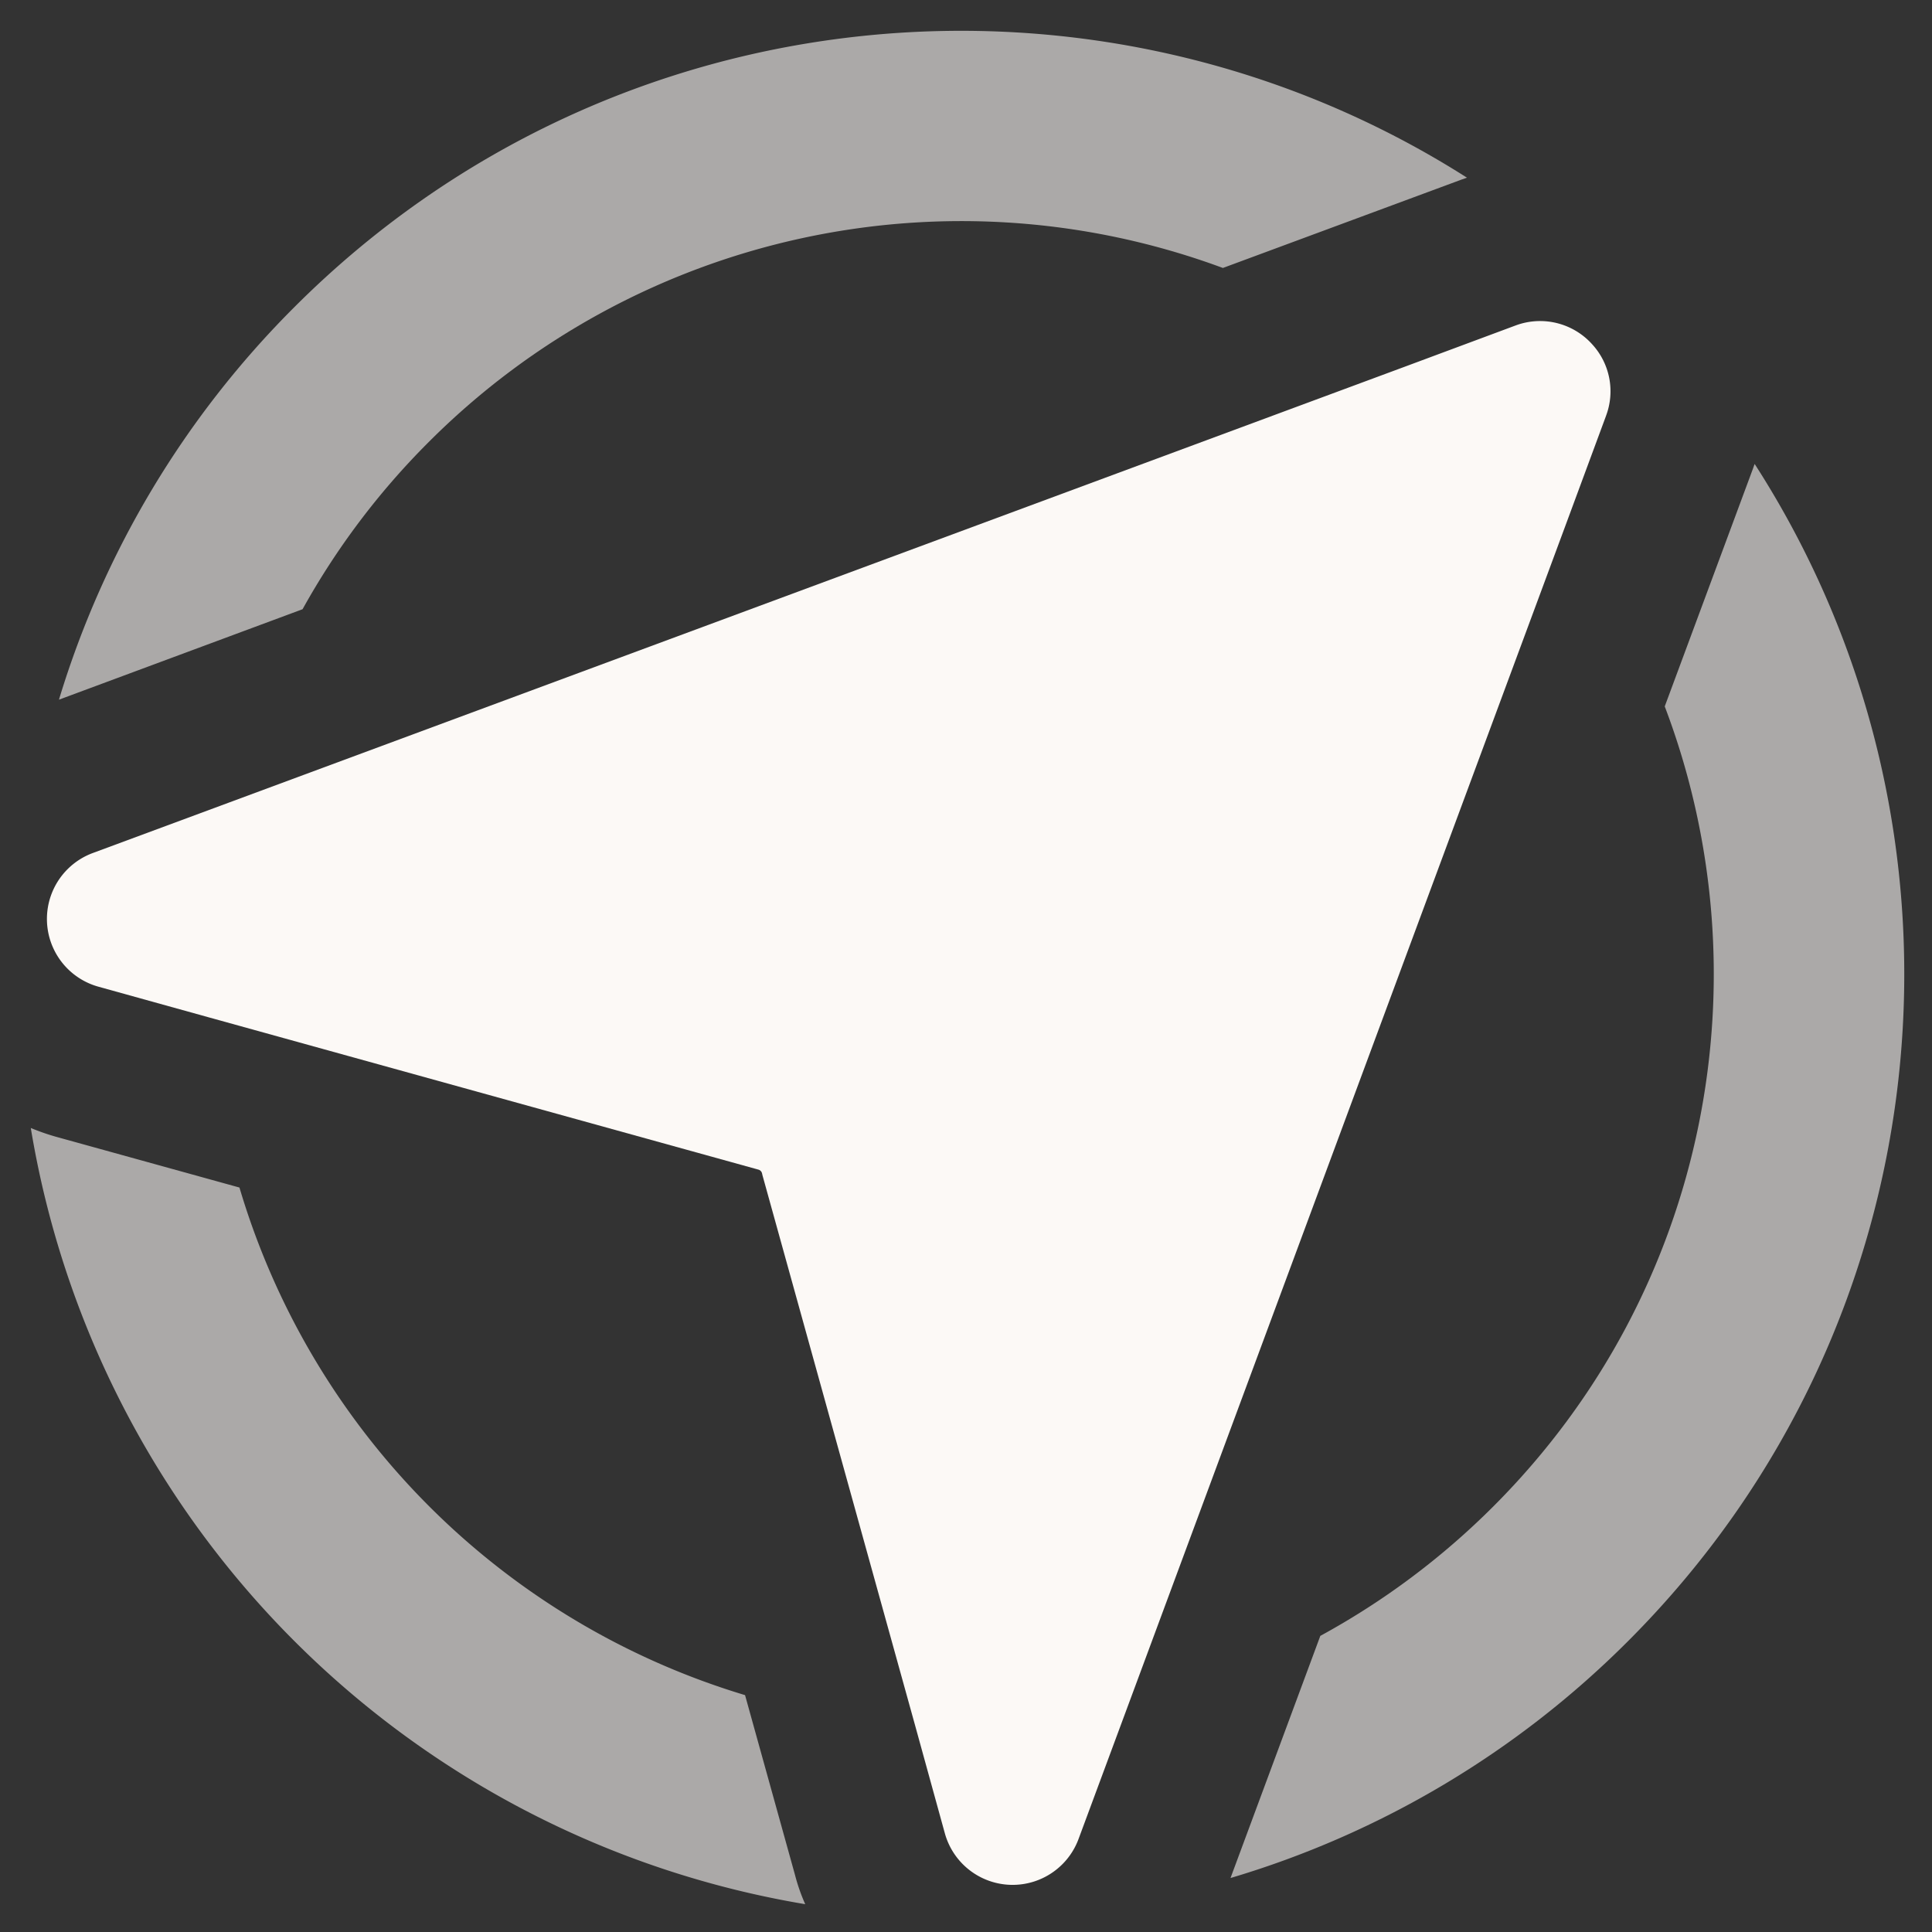
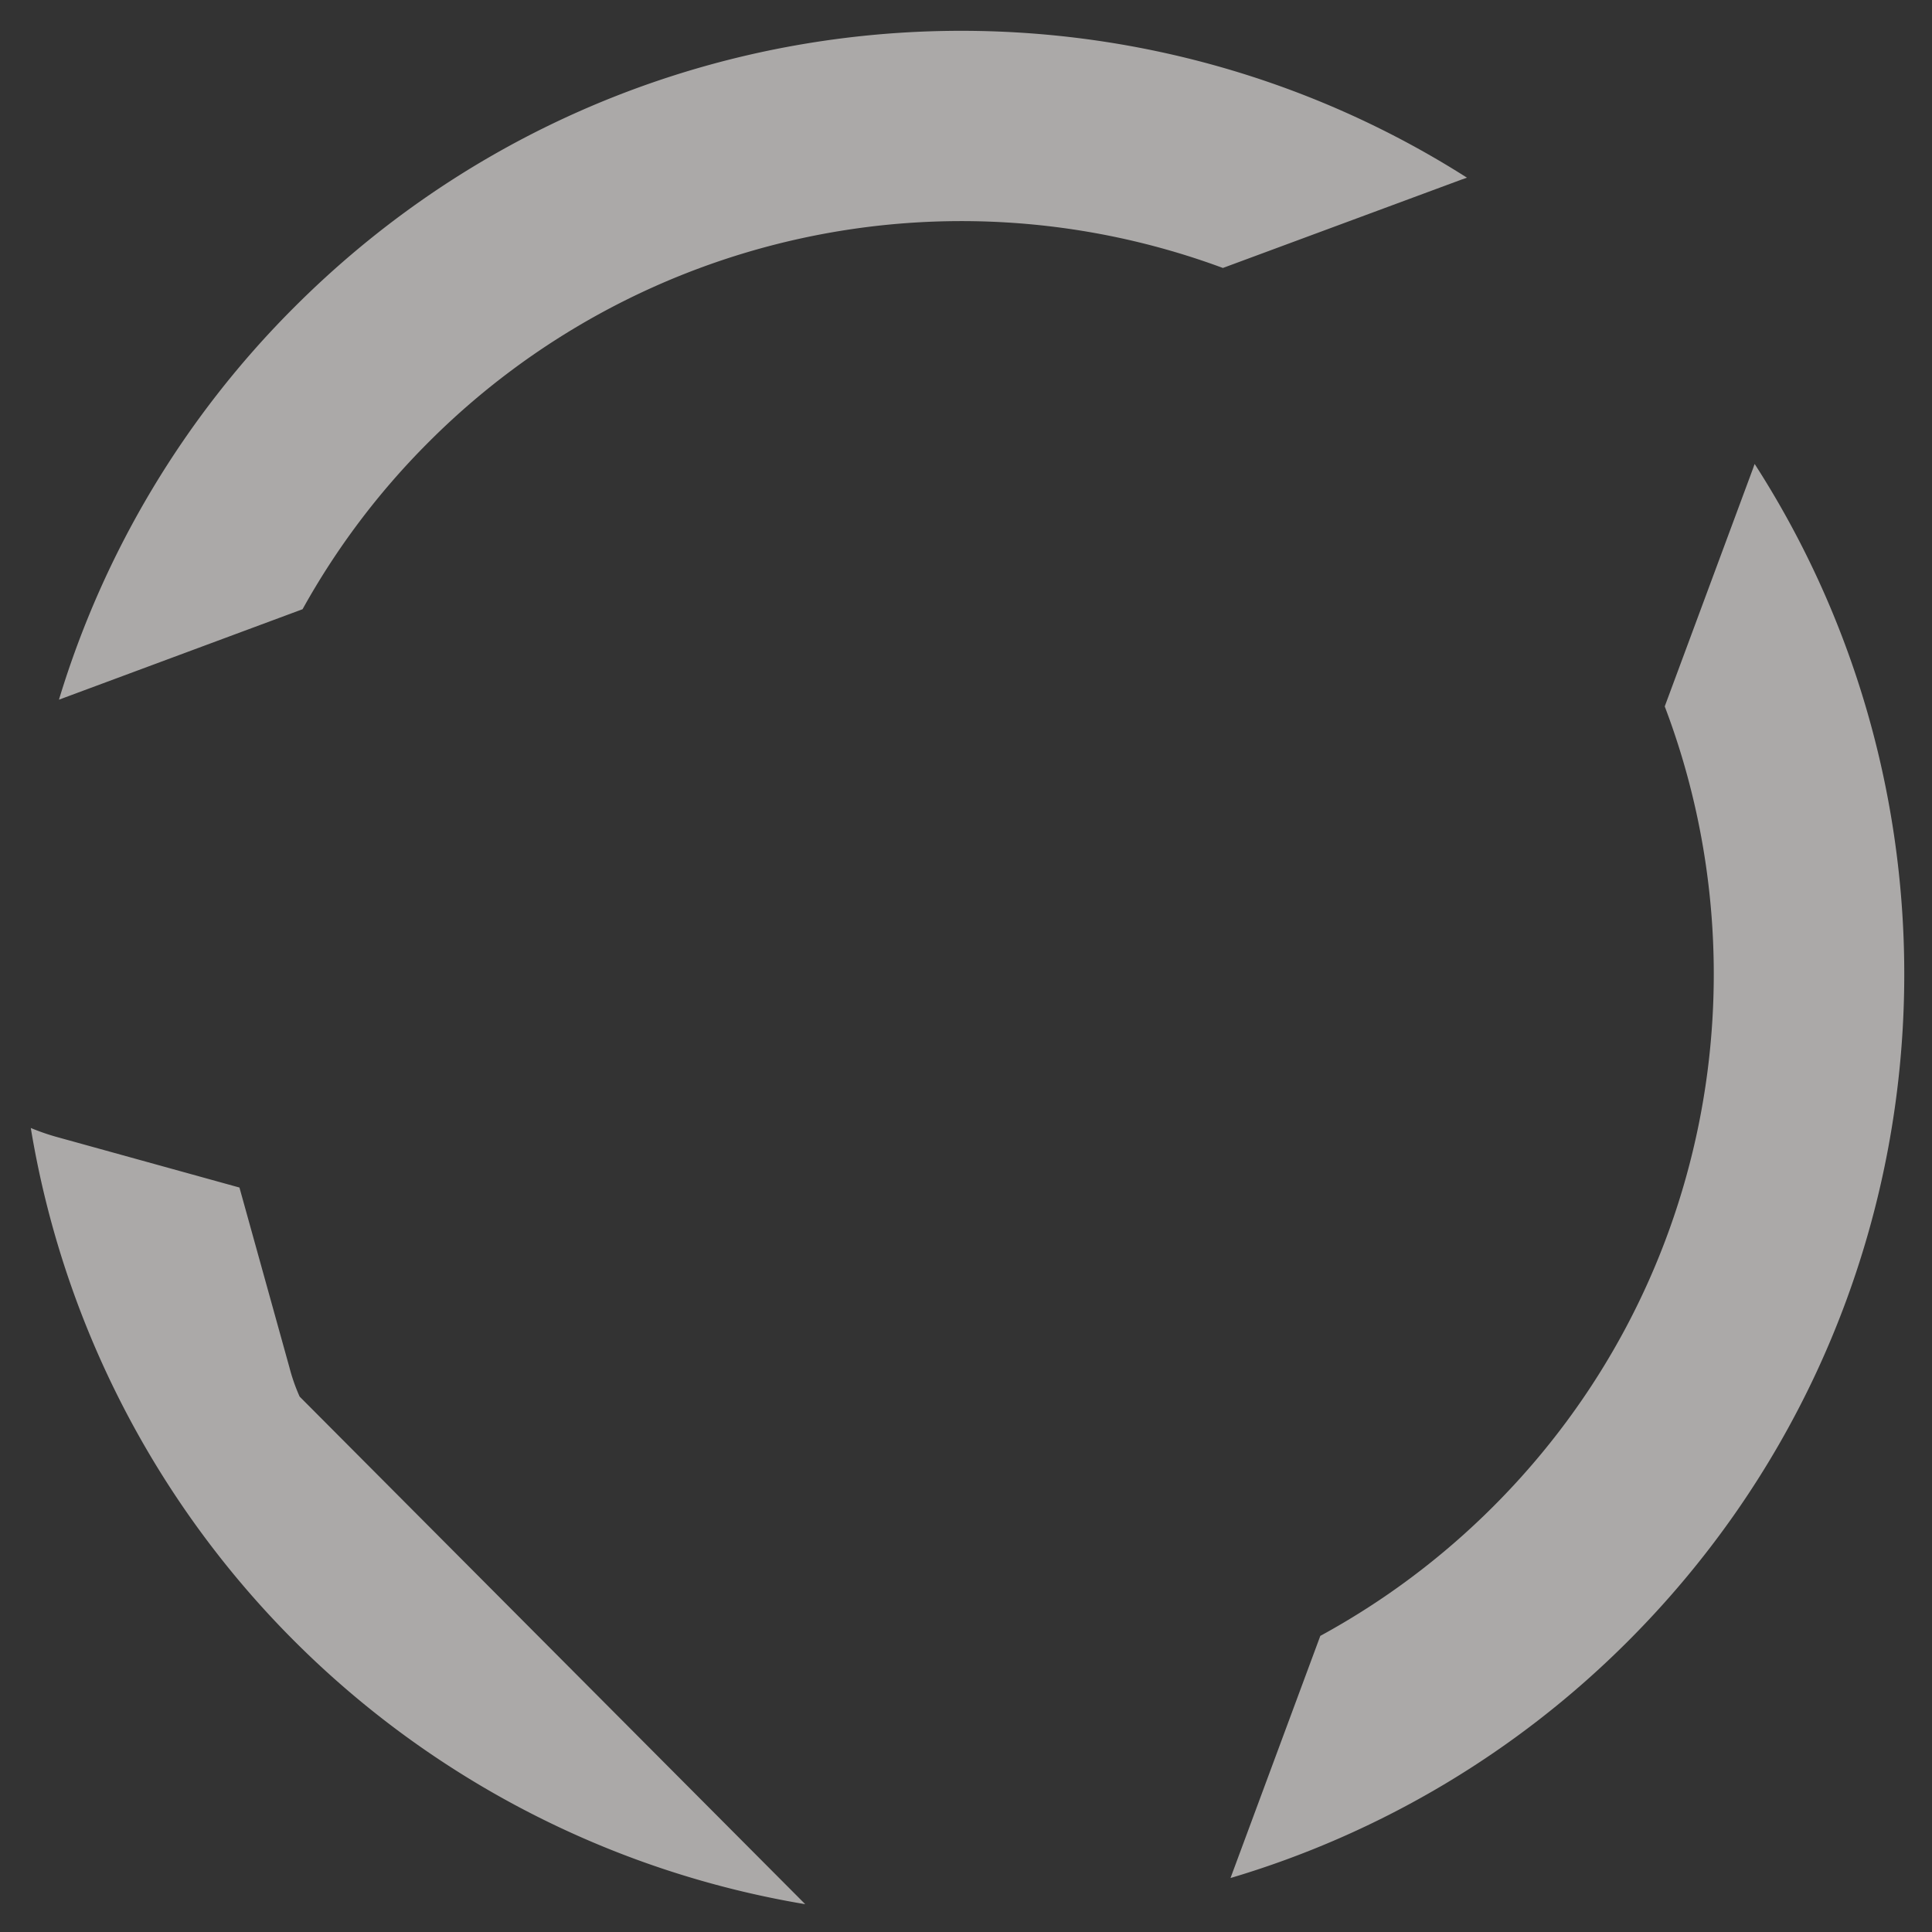
<svg xmlns="http://www.w3.org/2000/svg" width="33" height="33" fill="none">
  <rect width="100%" height="100%" fill="#333333" stroke="none" />
-   <path fill="#FCF9F6" fill-opacity=".6" d="M13.754 32.525A16.103 16.103 0 0 1 .526 19.267c.146.06.294.112.446.154l3.118.863a12.876 12.876 0 0 0 8.636 8.67l.854 3.074c.044.17.102.336.174.497Zm11.303-29.49-.089.031-4.08 1.511a12.858 12.858 0 0 0-13.56 2.968 12.82 12.82 0 0 0-2.16 2.861l-4.161 1.545a16.042 16.042 0 0 1 4.022-6.706c5.44-5.441 13.797-6.175 20.028-2.21Zm2.751 24.997a16.052 16.052 0 0 1-6.79 4.046l1.534-4.136a12.904 12.904 0 0 0 2.957-2.213c3.693-3.694 4.668-9.078 2.926-13.663l1.498-4.037c.014-.035.024-.071.038-.104 4.018 6.24 3.298 14.644-2.163 20.107Z" />
-   <path fill="#FCF9F6" d="m27.433 7.101-.692 1.871-7.49 20.205-.83 2.238a1.201 1.201 0 0 1-2.281-.096l-.51-1.85-2.607-9.397-.007-.031a.088.088 0 0 0-.058-.062l-9.374-2.597-1.901-.528a1.201 1.201 0 0 1-.1-2.283l2.313-.857L24.01 6.258l1.881-.7a1.196 1.196 0 0 1 1.312.331 1.186 1.186 0 0 1 .23 1.211Z" />
+   <path fill="#FCF9F6" fill-opacity=".6" d="M13.754 32.525A16.103 16.103 0 0 1 .526 19.267c.146.06.294.112.446.154l3.118.863l.854 3.074c.044.17.102.336.174.497Zm11.303-29.49-.089.031-4.08 1.511a12.858 12.858 0 0 0-13.56 2.968 12.82 12.82 0 0 0-2.16 2.861l-4.161 1.545a16.042 16.042 0 0 1 4.022-6.706c5.44-5.441 13.797-6.175 20.028-2.21Zm2.751 24.997a16.052 16.052 0 0 1-6.79 4.046l1.534-4.136a12.904 12.904 0 0 0 2.957-2.213c3.693-3.694 4.668-9.078 2.926-13.663l1.498-4.037c.014-.035.024-.071.038-.104 4.018 6.24 3.298 14.644-2.163 20.107Z" />
</svg>